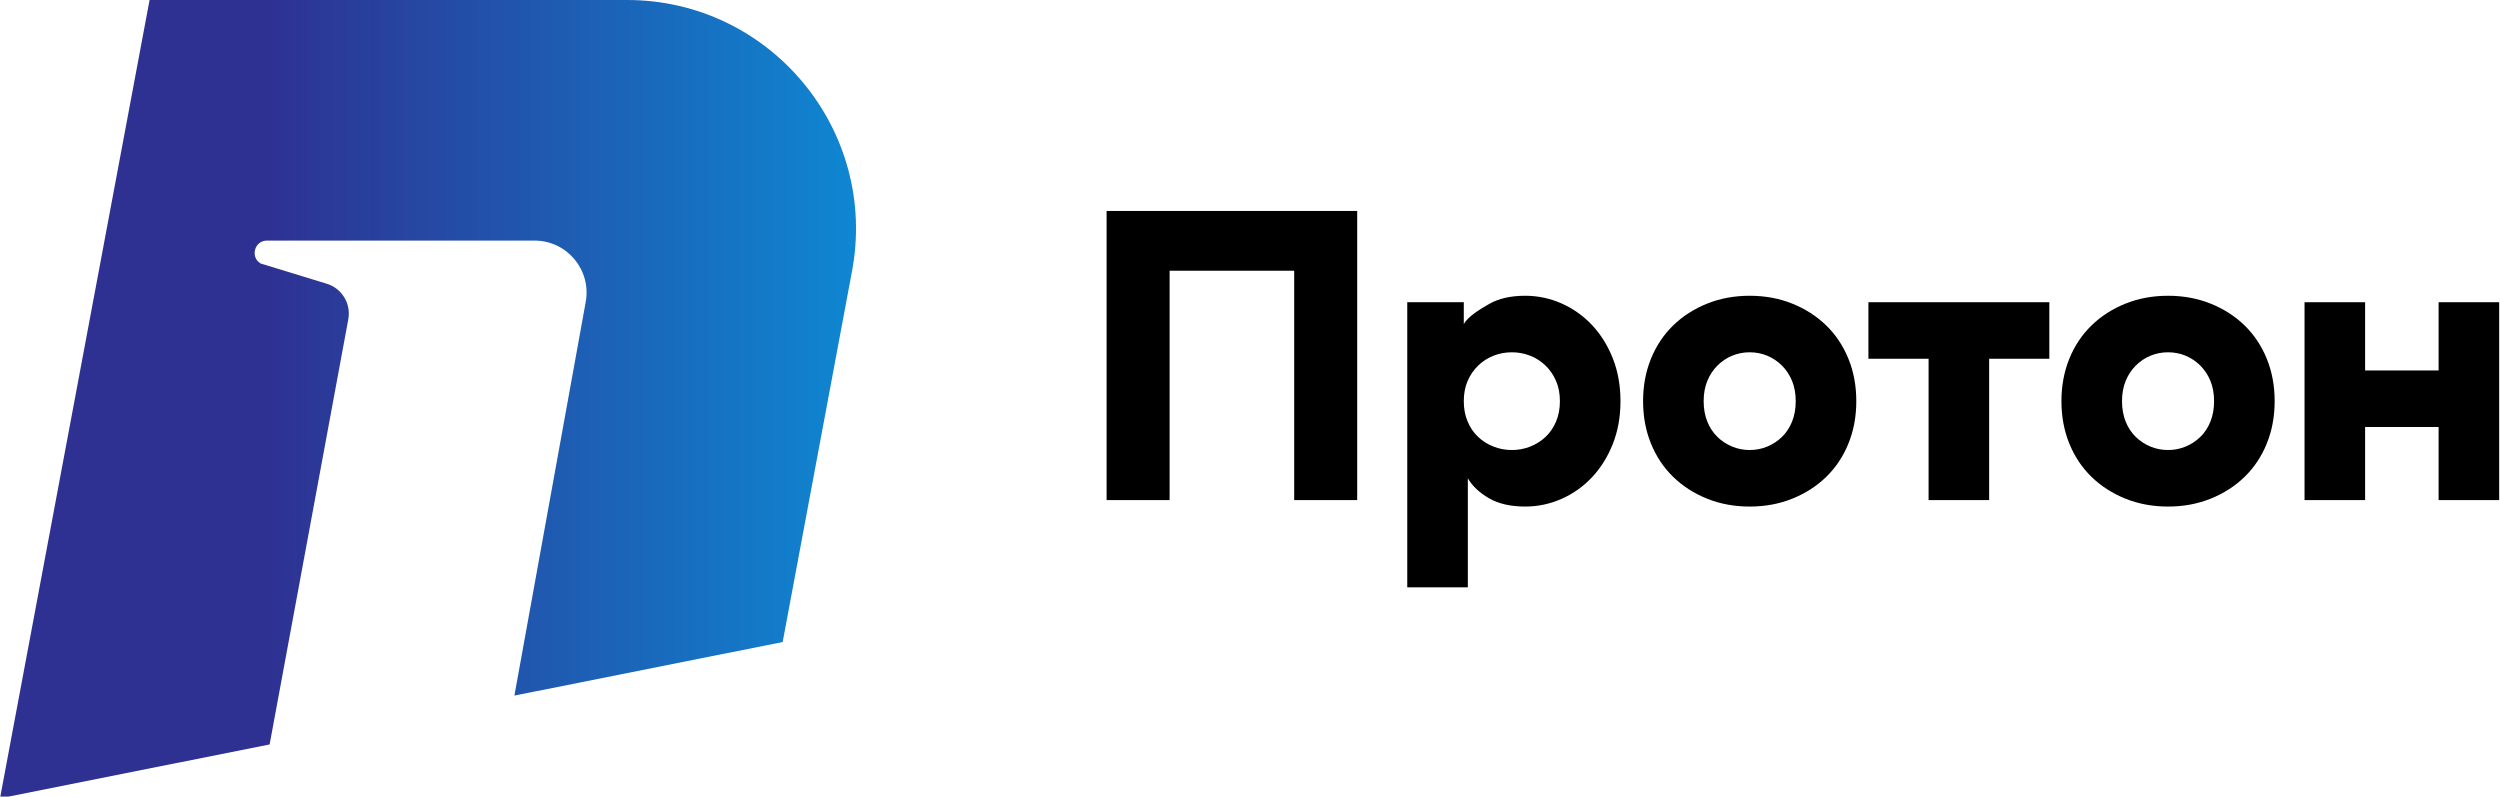
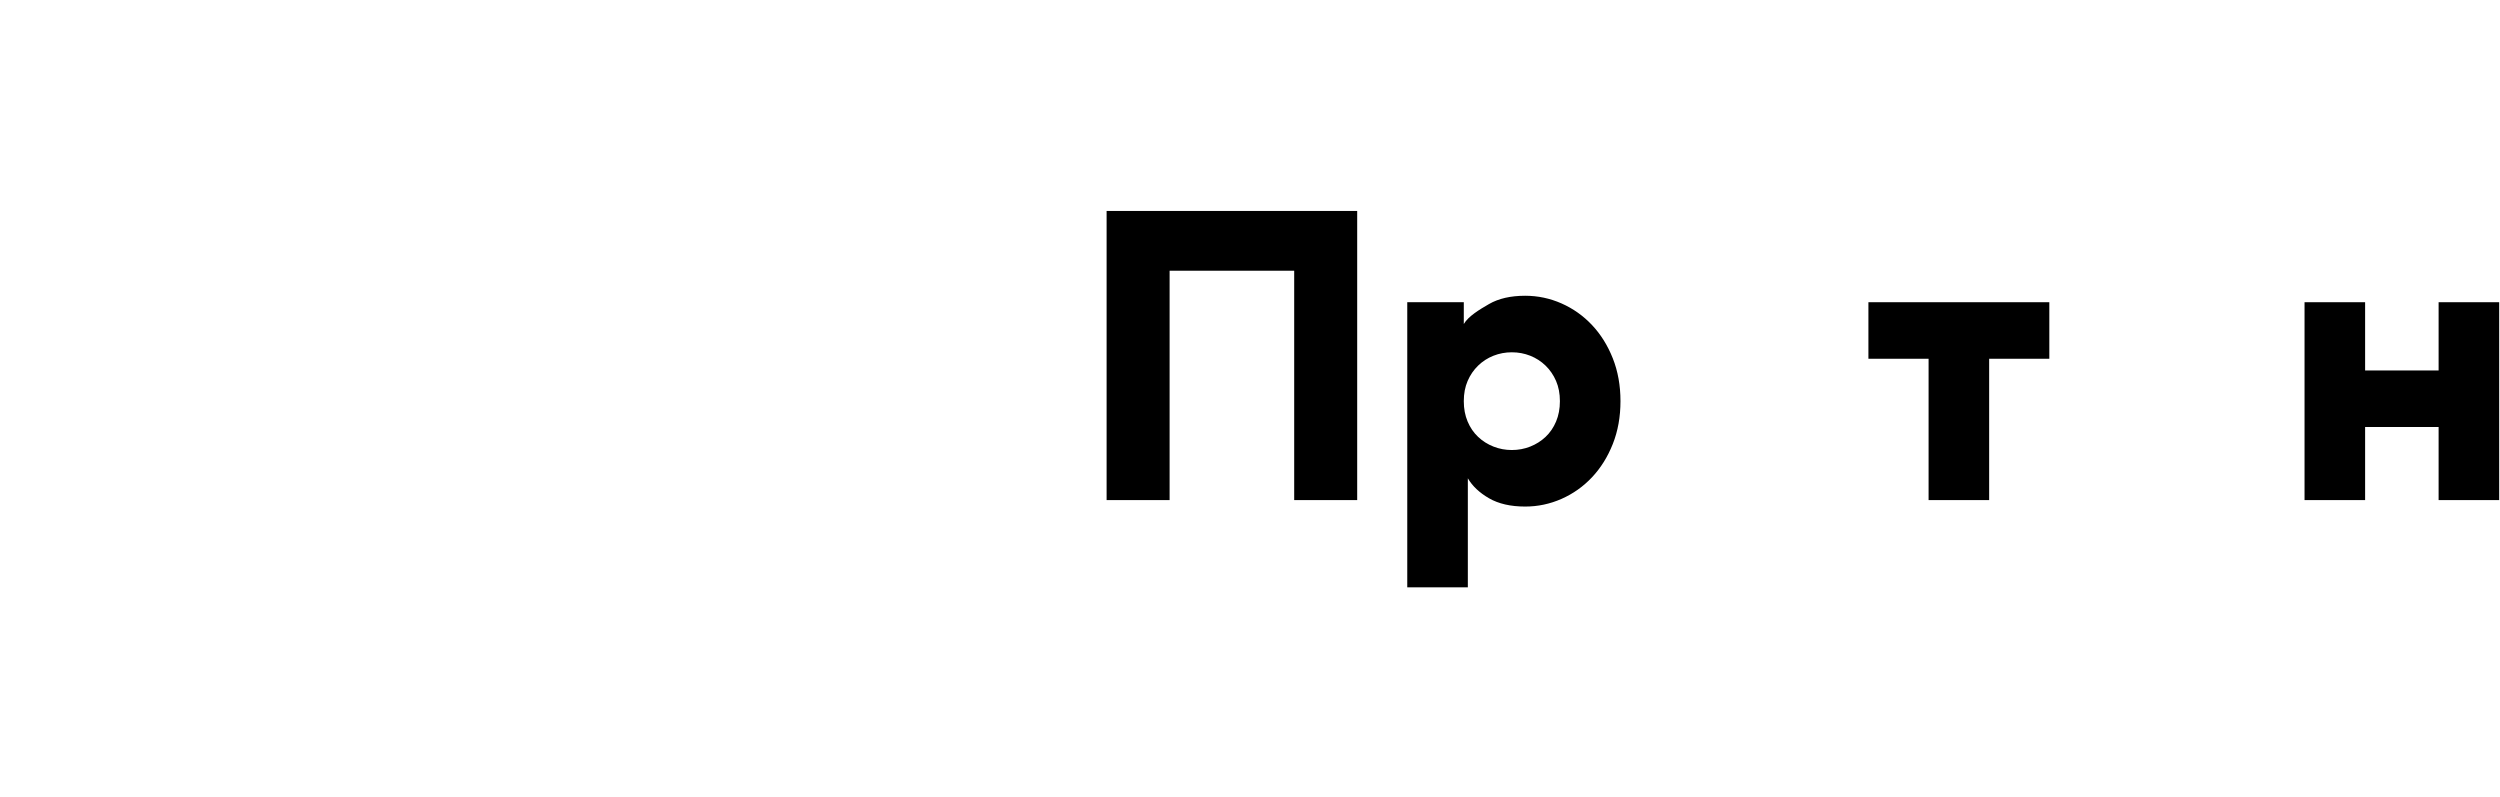
<svg xmlns="http://www.w3.org/2000/svg" version="1.1" width="681" height="217" style="enable-background:new 0 0 827.189 374.969;" xml:space="preserve">
-   <rect id="backgroundrect" width="100%" height="100%" x="0" y="0" fill="none" stroke="none" />
  <style type="text/css">
	.st0{fill:url(#SVGID_1_);}
</style>
  <g class="currentLayer" style="">
    <title>Layer 1</title>
    <g id="logo-h" class="">
      <g id="svg_1">
        <path d="M301.439,136.224 v-78.76 h68.26 v78.76 h-17.16 v-62.48 h-33.939 v62.48 H301.439 z" id="svg_2" />
        <path d="M398.738,88.264 L398.738,88.264 c1.246,-2.126 4.271,-3.941 6.875,-5.445 c2.603,-1.502 5.885,-2.255 9.845,-2.255 c3.446,0 6.746,0.698 9.9,2.09 c3.152,1.395 5.921,3.355 8.305,5.886 c2.382,2.529 4.271,5.555 5.665,9.074 c1.393,3.521 2.09,7.408 2.09,11.66 c0,4.254 -0.697,8.141 -2.09,11.66 c-1.394,3.521 -3.283,6.545 -5.665,9.075 c-2.384,2.53 -5.152,4.492 -8.305,5.885 c-3.154,1.393 -6.454,2.09 -9.9,2.09 c-3.96,0 -7.242,-0.753 -9.845,-2.255 c-2.604,-1.502 -4.529,-3.317 -5.775,-5.445 l0,0 v29.7 h-16.5 v-77.66 h15.4 V88.264 zM411.827,95.965 c-1.76,0 -3.429,0.312 -5.005,0.935 c-1.578,0.624 -2.97,1.523 -4.18,2.695 c-1.21,1.174 -2.164,2.567 -2.86,4.18 c-0.698,1.614 -1.045,3.448 -1.045,5.5 c0,2.054 0.347,3.905 1.045,5.556 c0.696,1.649 1.65,3.043 2.86,4.18 c1.21,1.138 2.602,2.018 4.18,2.64 c1.576,0.624 3.245,0.936 5.005,0.936 s3.427,-0.312 5.005,-0.936 c1.576,-0.622 2.97,-1.502 4.18,-2.64 c1.211,-1.137 2.163,-2.53 2.86,-4.18 c0.696,-1.65 1.045,-3.502 1.045,-5.556 c0,-2.052 -0.349,-3.886 -1.045,-5.5 c-0.697,-1.612 -1.649,-3.006 -2.86,-4.18 c-1.21,-1.172 -2.604,-2.071 -4.18,-2.695 C415.254,96.277 413.587,95.965 411.827,95.965 z" id="svg_3" />
-         <path d="M476.616,80.564 c4.18,0 8.047,0.715 11.604,2.146 c3.557,1.43 6.637,3.409 9.24,5.939 c2.603,2.53 4.62,5.556 6.05,9.075 c1.431,3.52 2.146,7.37 2.146,11.55 c0,4.181 -0.715,8.03 -2.146,11.55 c-1.43,3.521 -3.447,6.545 -6.05,9.075 c-2.604,2.53 -5.684,4.51 -9.24,5.94 c-3.558,1.43 -7.425,2.145 -11.604,2.145 s-8.049,-0.715 -11.605,-2.145 c-3.558,-1.431 -6.638,-3.41 -9.239,-5.94 c-2.604,-2.53 -4.62,-5.555 -6.051,-9.075 c-1.43,-3.52 -2.145,-7.369 -2.145,-11.55 c0,-4.18 0.715,-8.03 2.145,-11.55 c1.431,-3.52 3.446,-6.545 6.051,-9.075 c2.602,-2.53 5.682,-4.51 9.239,-5.939 C468.568,81.279 472.437,80.564 476.616,80.564 zM476.616,122.585 c1.686,0 3.281,-0.312 4.785,-0.936 c1.502,-0.622 2.841,-1.502 4.015,-2.64 c1.172,-1.137 2.09,-2.53 2.75,-4.18 c0.66,-1.65 0.99,-3.502 0.99,-5.556 c0,-2.052 -0.33,-3.886 -0.99,-5.5 c-0.66,-1.612 -1.578,-3.006 -2.75,-4.18 c-1.174,-1.172 -2.513,-2.071 -4.015,-2.695 c-1.504,-0.622 -3.1,-0.935 -4.785,-0.935 c-1.688,0 -3.283,0.312 -4.785,0.935 c-1.504,0.624 -2.843,1.523 -4.015,2.695 c-1.174,1.174 -2.09,2.567 -2.75,4.18 c-0.66,1.614 -0.99,3.448 -0.99,5.5 c0,2.054 0.33,3.905 0.99,5.556 c0.66,1.649 1.576,3.043 2.75,4.18 c1.172,1.138 2.511,2.018 4.015,2.64 C473.333,122.273 474.929,122.585 476.616,122.585 z" id="svg_4" />
        <path d="M525.347,136.224 v-38.5 h-16.391 v-15.4 h49.28 v15.4 h-16.39 v38.5 H525.347 z" id="svg_5" />
-         <path d="M590.576,80.564 c4.18,0 8.047,0.715 11.604,2.146 c3.557,1.43 6.637,3.409 9.24,5.939 c2.603,2.53 4.62,5.556 6.05,9.075 c1.431,3.52 2.146,7.37 2.146,11.55 c0,4.181 -0.715,8.03 -2.146,11.55 c-1.43,3.521 -3.447,6.545 -6.05,9.075 c-2.604,2.53 -5.684,4.51 -9.24,5.94 c-3.558,1.43 -7.425,2.145 -11.604,2.145 s-8.049,-0.715 -11.605,-2.145 c-3.558,-1.431 -6.638,-3.41 -9.239,-5.94 c-2.604,-2.53 -4.62,-5.555 -6.051,-9.075 c-1.43,-3.52 -2.145,-7.369 -2.145,-11.55 c0,-4.18 0.715,-8.03 2.145,-11.55 c1.431,-3.52 3.446,-6.545 6.051,-9.075 c2.602,-2.53 5.682,-4.51 9.239,-5.939 C582.528,81.279 586.397,80.564 590.576,80.564 zM590.576,122.585 c1.686,0 3.281,-0.312 4.785,-0.936 c1.502,-0.622 2.841,-1.502 4.015,-2.64 c1.172,-1.137 2.09,-2.53 2.75,-4.18 c0.66,-1.65 0.99,-3.502 0.99,-5.556 c0,-2.052 -0.33,-3.886 -0.99,-5.5 c-0.66,-1.612 -1.578,-3.006 -2.75,-4.18 c-1.174,-1.172 -2.513,-2.071 -4.015,-2.695 c-1.504,-0.622 -3.1,-0.935 -4.785,-0.935 c-1.688,0 -3.283,0.312 -4.785,0.935 c-1.504,0.624 -2.843,1.523 -4.015,2.695 c-1.174,1.174 -2.09,2.567 -2.75,4.18 c-0.66,1.614 -0.99,3.448 -0.99,5.5 c0,2.054 0.33,3.905 0.99,5.556 c0.66,1.649 1.576,3.043 2.75,4.18 c1.172,1.138 2.511,2.018 4.015,2.64 C587.293,122.273 588.889,122.585 590.576,122.585 z" id="svg_6" />
        <path d="M664.277,136.224 v-19.91 h-20.02 v19.91 h-16.5 v-53.9 h16.5 v18.591 h20.02 v-18.591 h16.5 v53.9 H664.277 z" id="svg_7" />
      </g>
      <linearGradient id="SVGID_1_" gradientUnits="userSpaceOnUse" x1="73.206" y1="187.484" x2="306.385" y2="187.484" transform="translate(-73.206,-78.76) ">
        <stop offset="0" style="stop-color:#2E3192" />
        <stop offset="1" style="stop-color:#00AEEF" />
      </linearGradient>
-       <path class="st0" d="M170.797,-0 H40.745 L-0,217.449 l73.446,-14.663 l21.43,-115.802 c0.797,-4.256 -1.73,-8.431 -5.871,-9.698 l-18.017,-5.512 c-2.91,-1.765 -1.659,-6.24 1.744,-6.24 h23.233 h16.847 h32.794 c8.874,0 15.565,8.062 13.931,16.784 l-19.414,107.156 l73.074,-14.589 l18.87,-100.898 C239.356,35.57 209.9,-0 170.797,-0 z" id="svg_8" />
    </g>
  </g>
</svg>